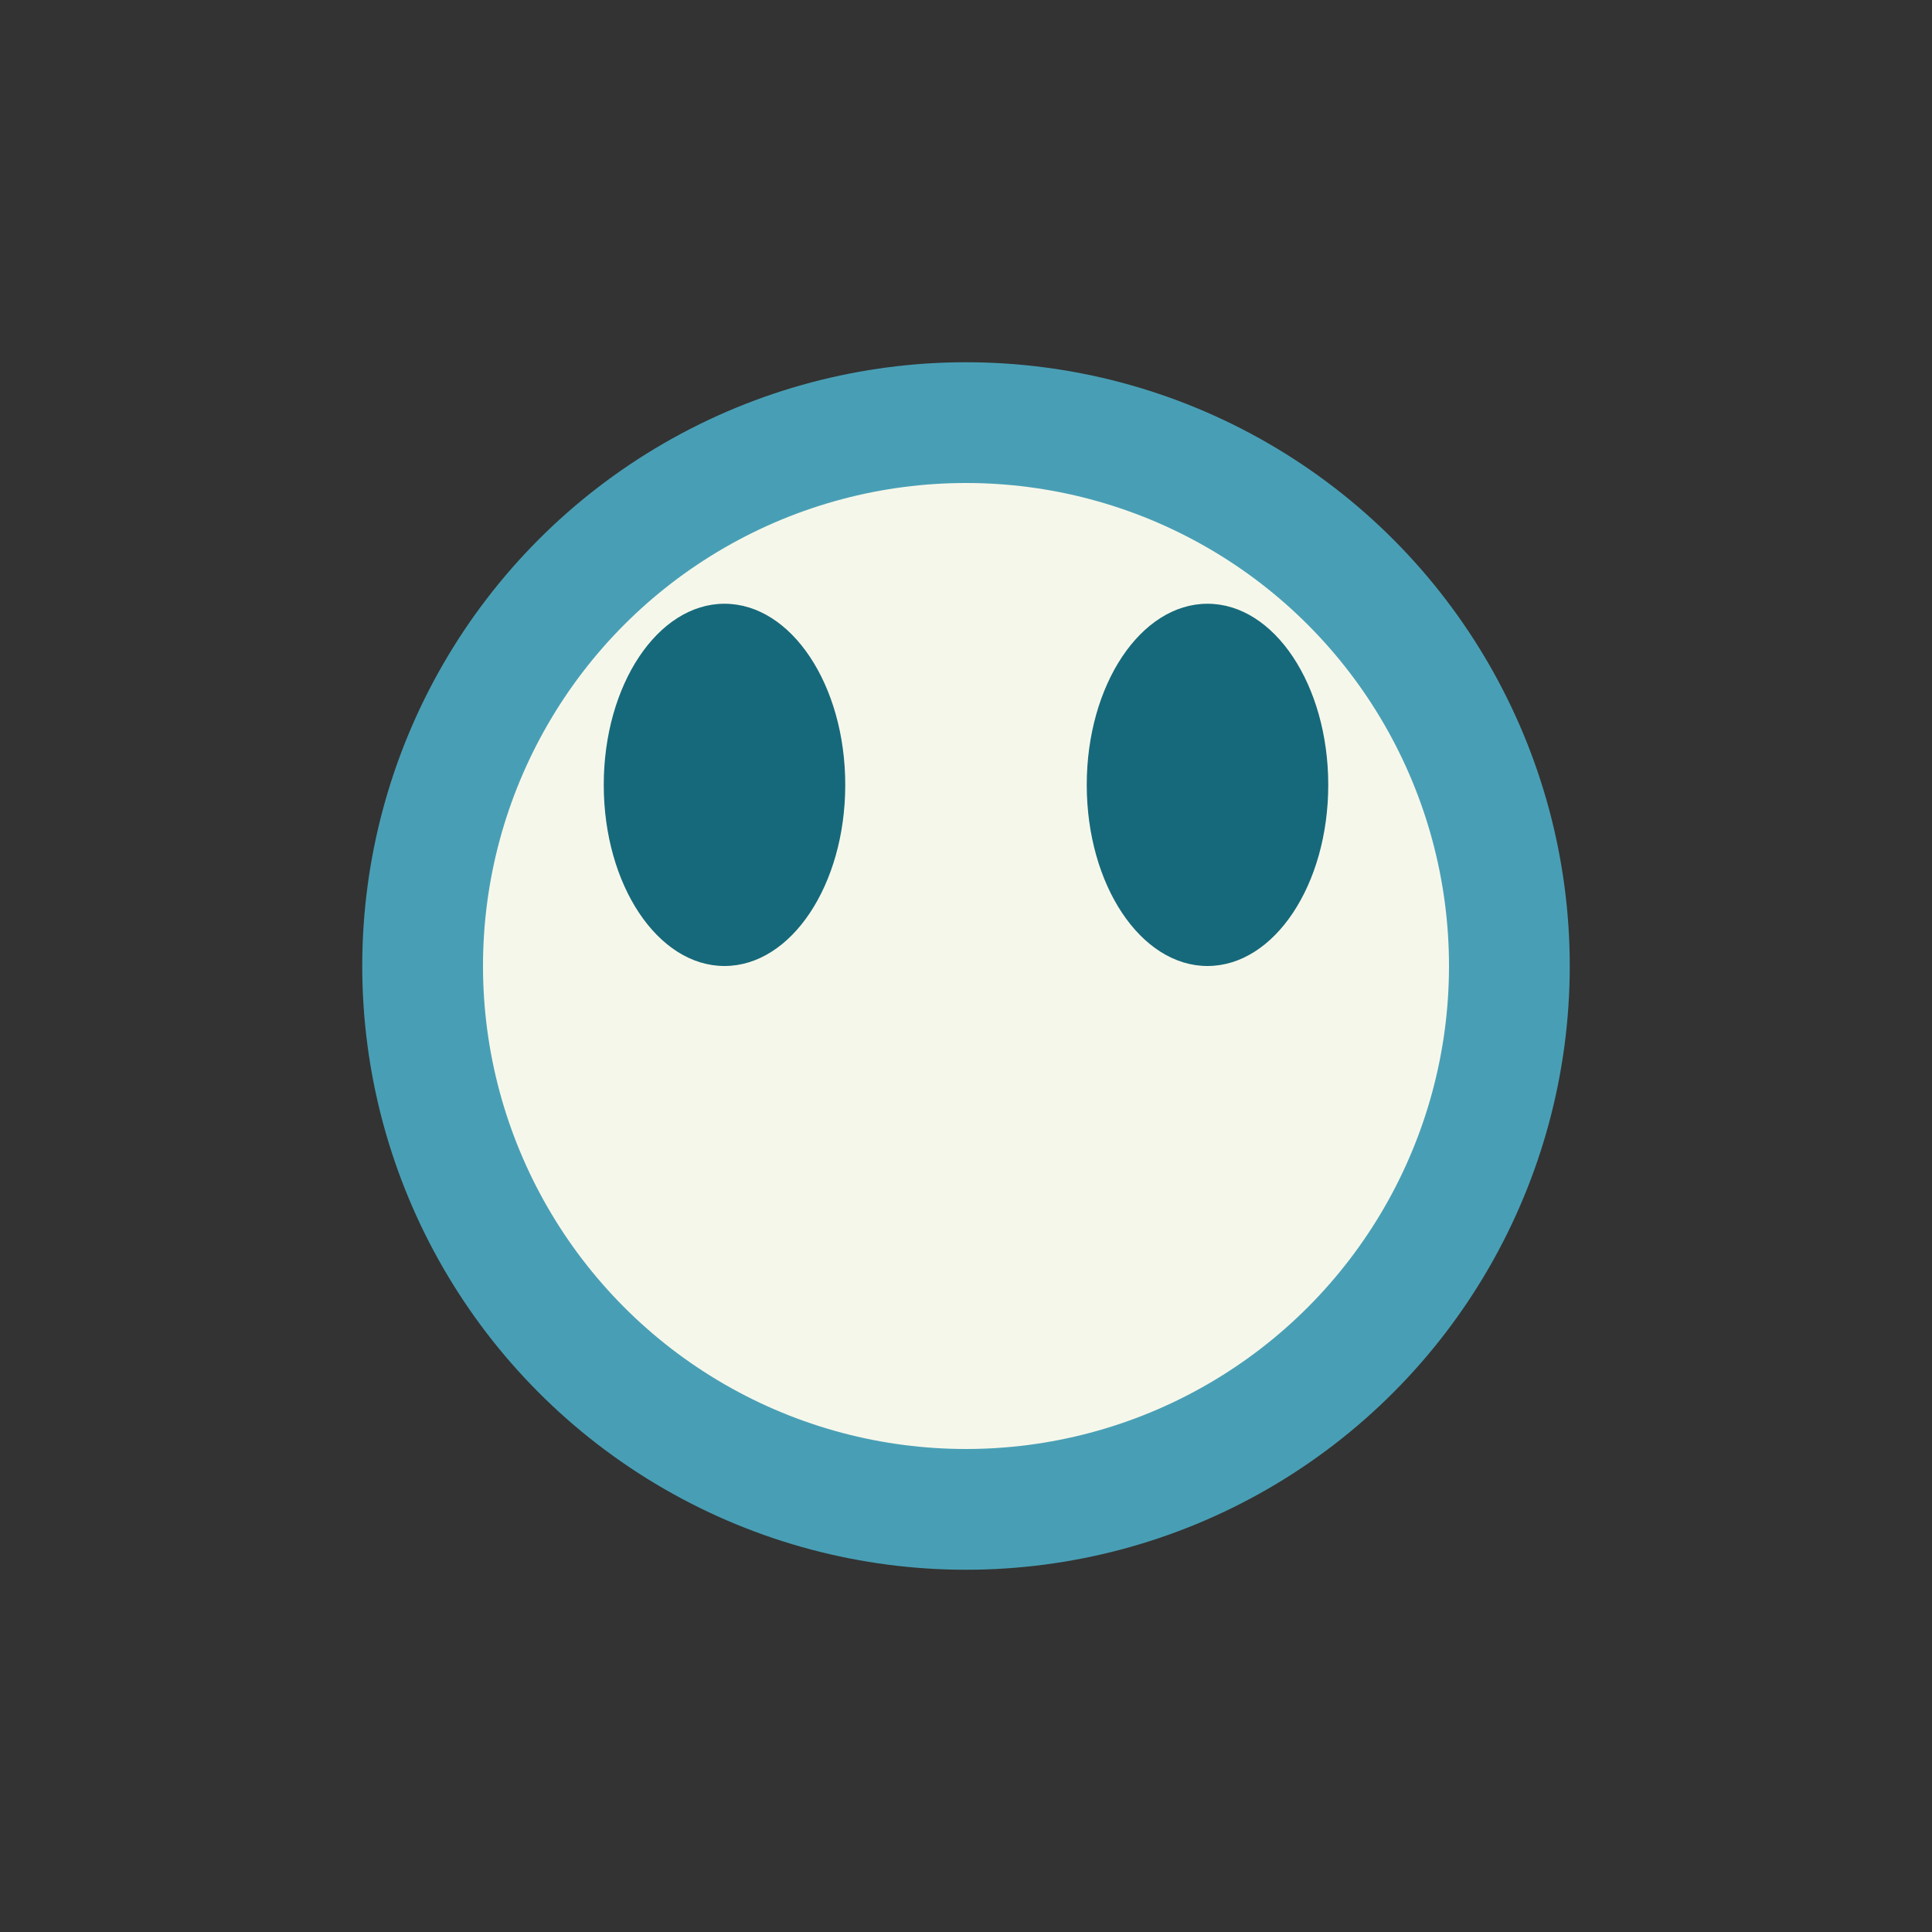
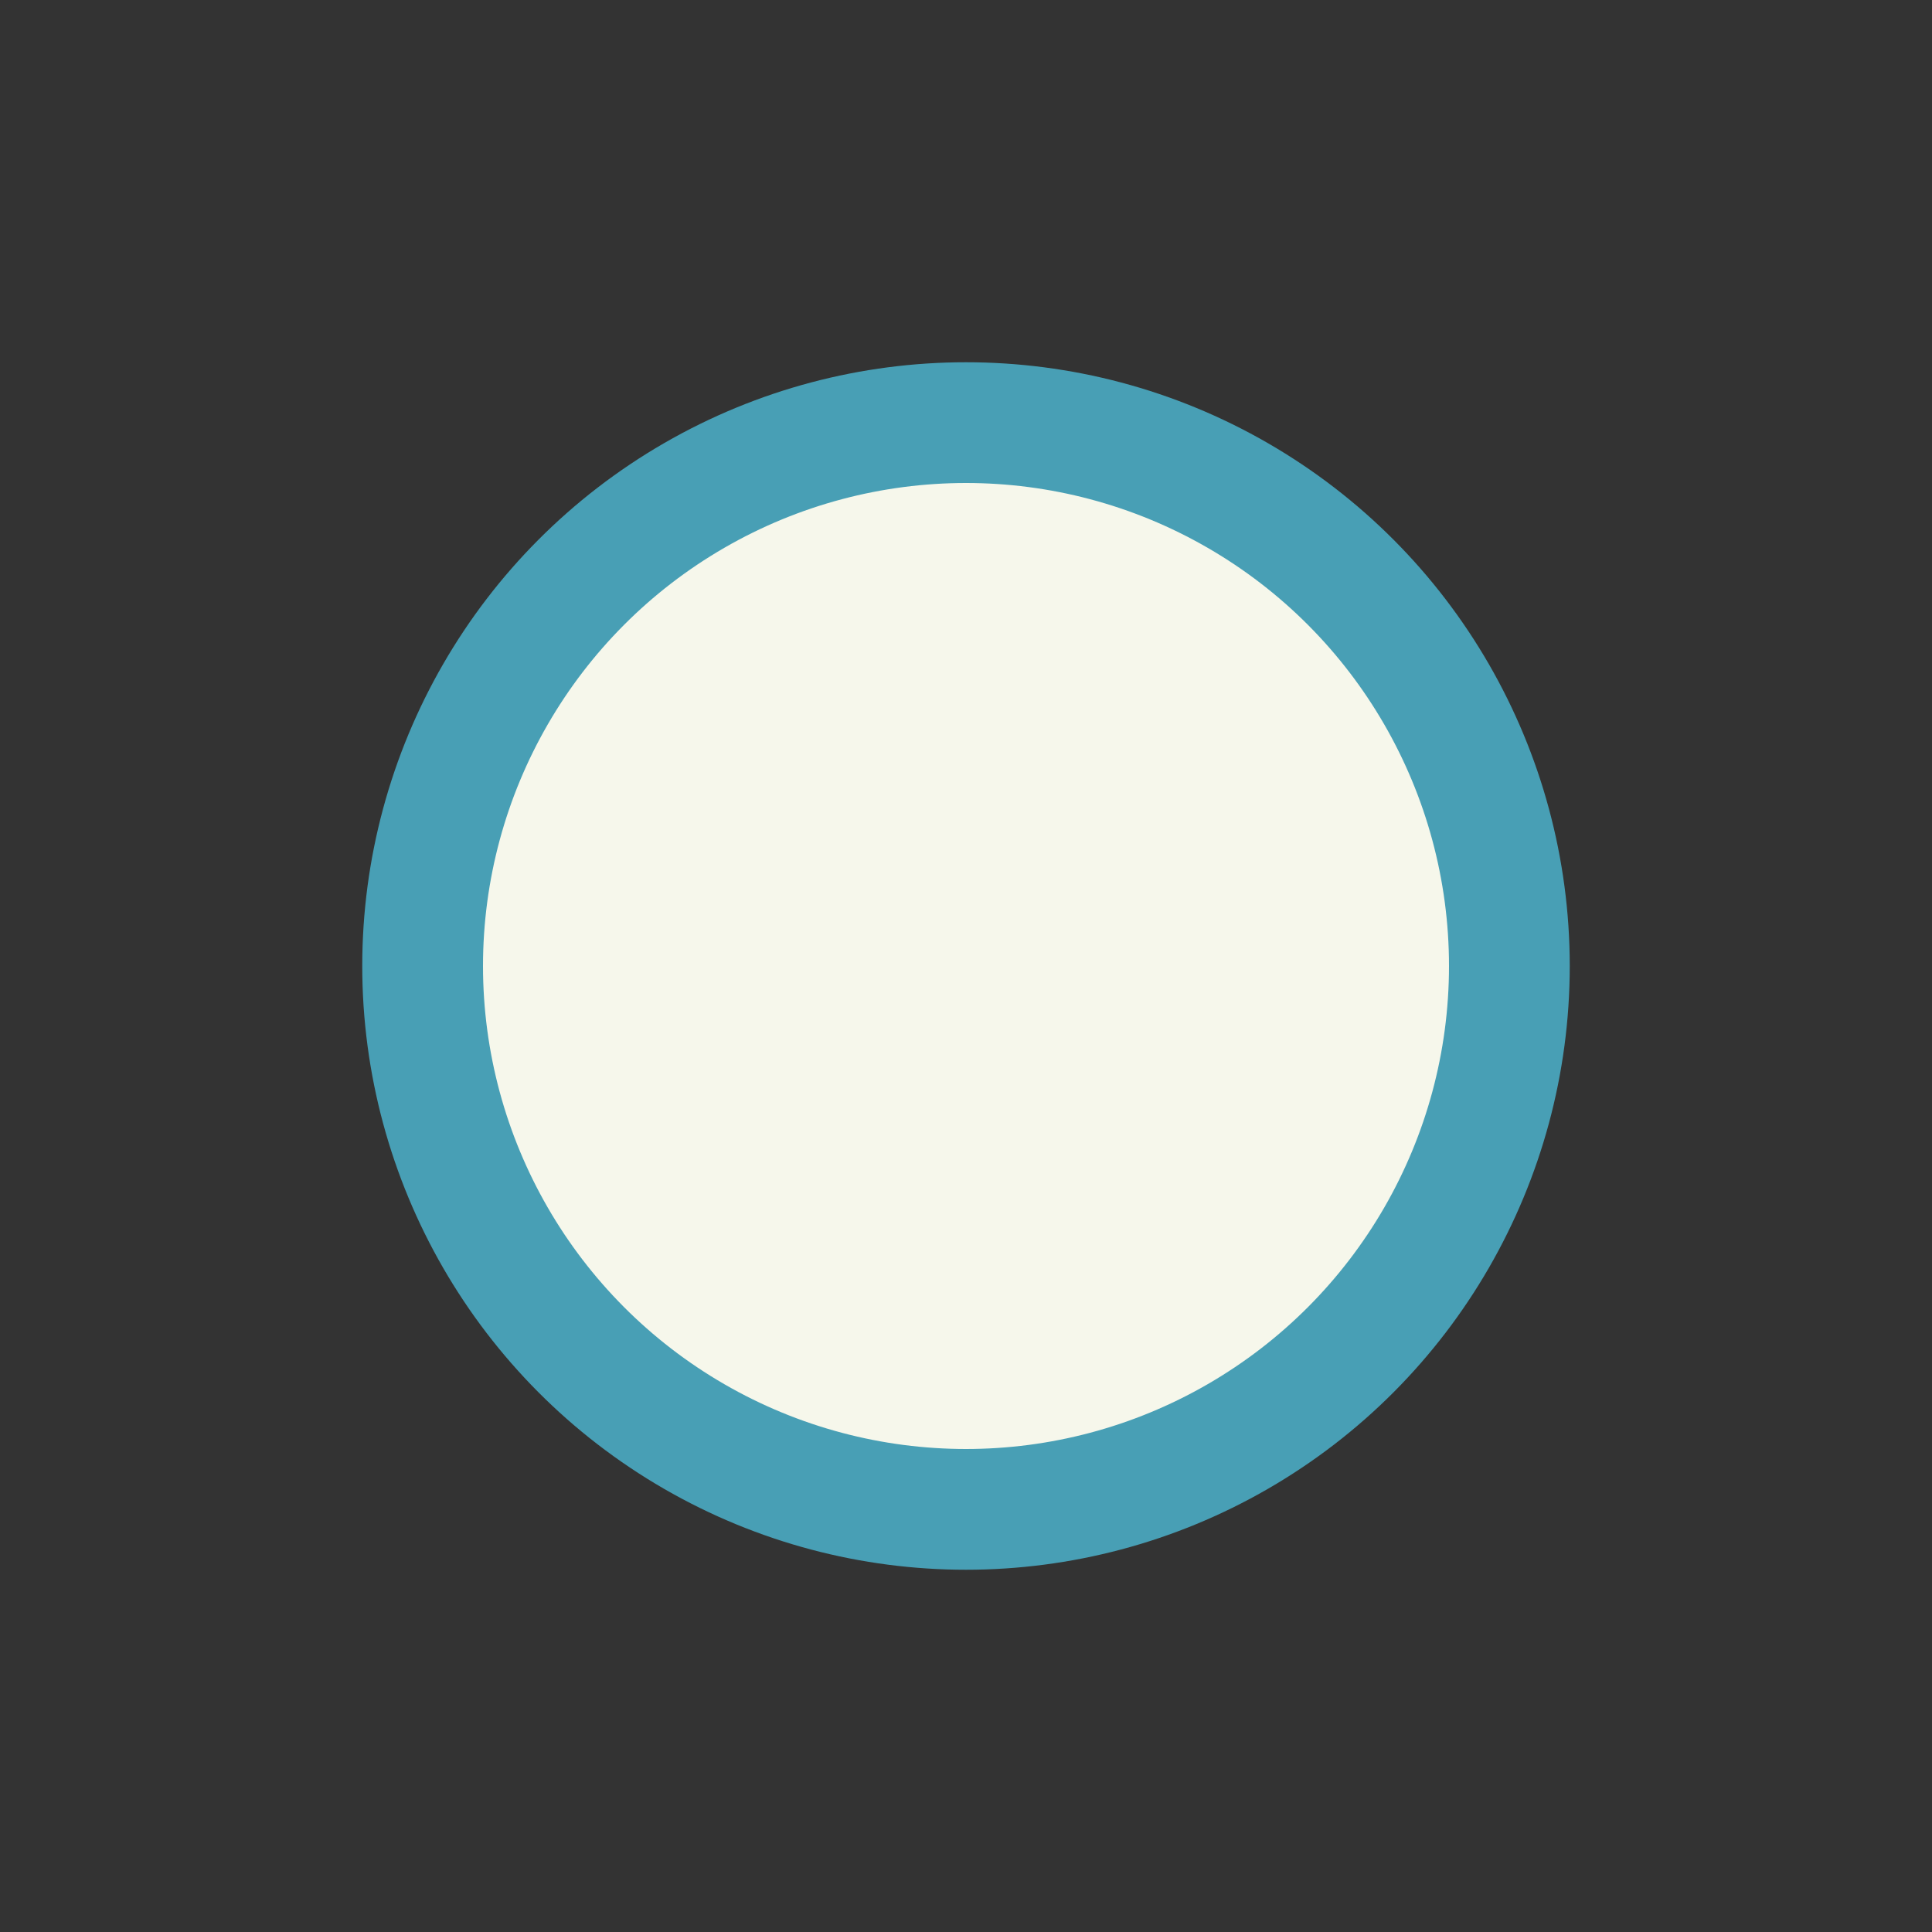
<svg xmlns="http://www.w3.org/2000/svg" width="32" height="32" viewBox="0 0 32 32">
  <rect x="0" y="0" width="32" height="32" fill="#333333" stroke="none" />
  <circle cx="16" cy="16" r="9" fill="#F6F7EB" stroke="#489FB5" stroke-width="2" />
-   <ellipse cx="12" cy="13" rx="2" ry="3" fill="#16697A" />
-   <ellipse cx="20" cy="13" rx="2" ry="3" fill="#16697A" />
</svg>